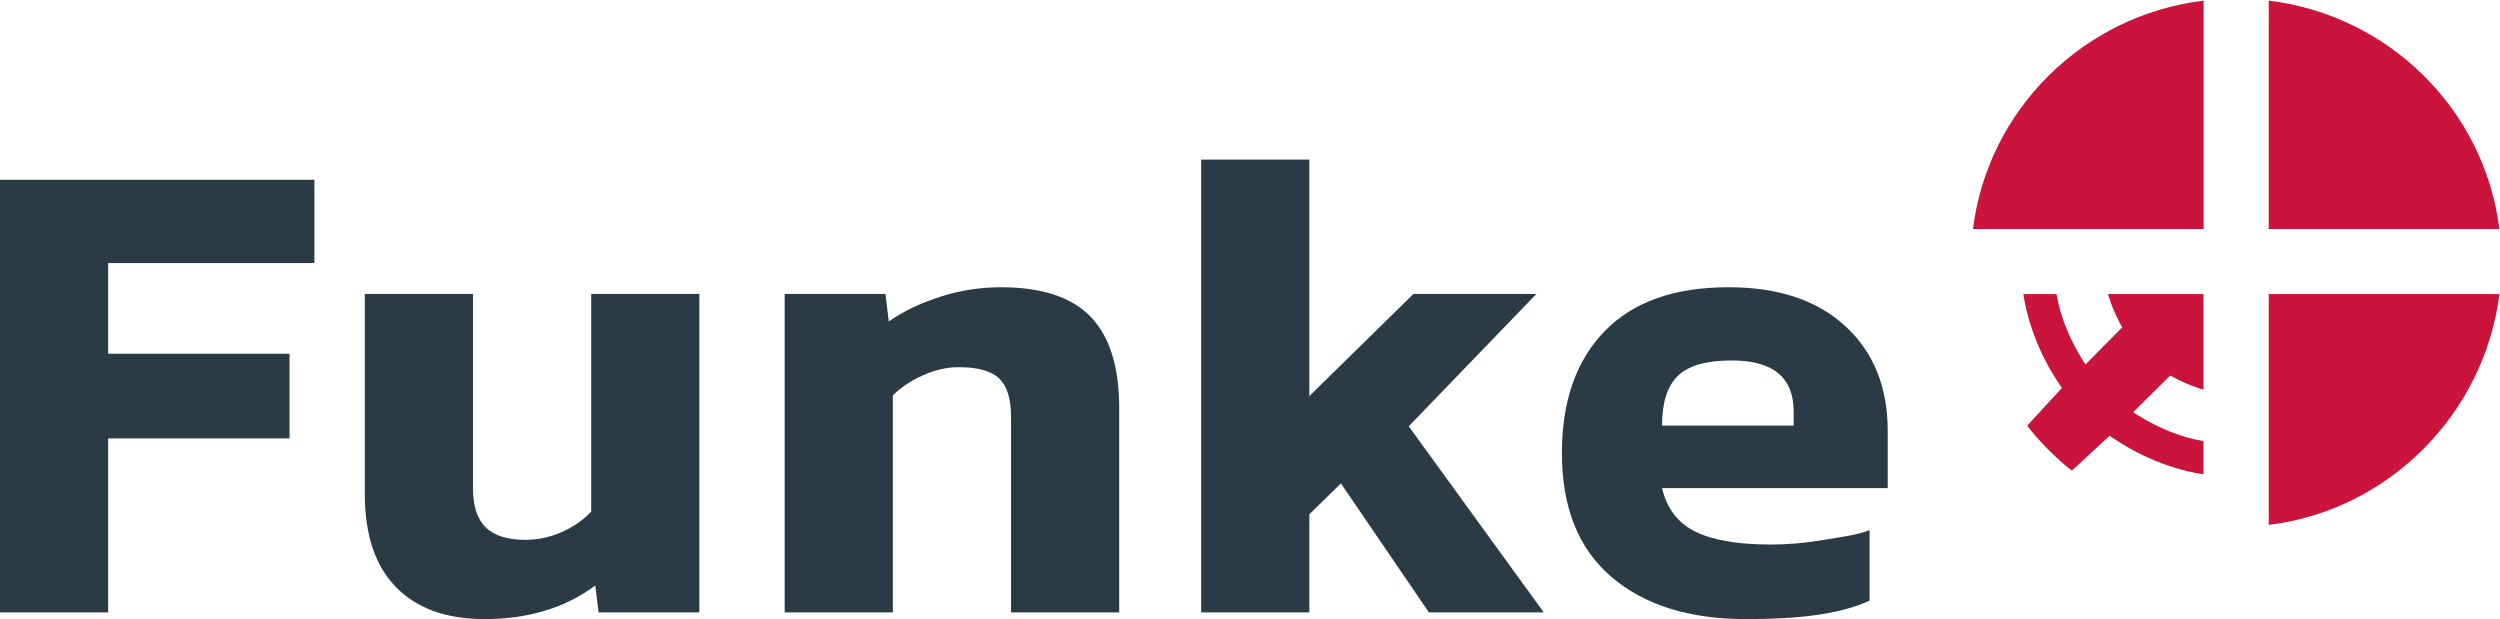
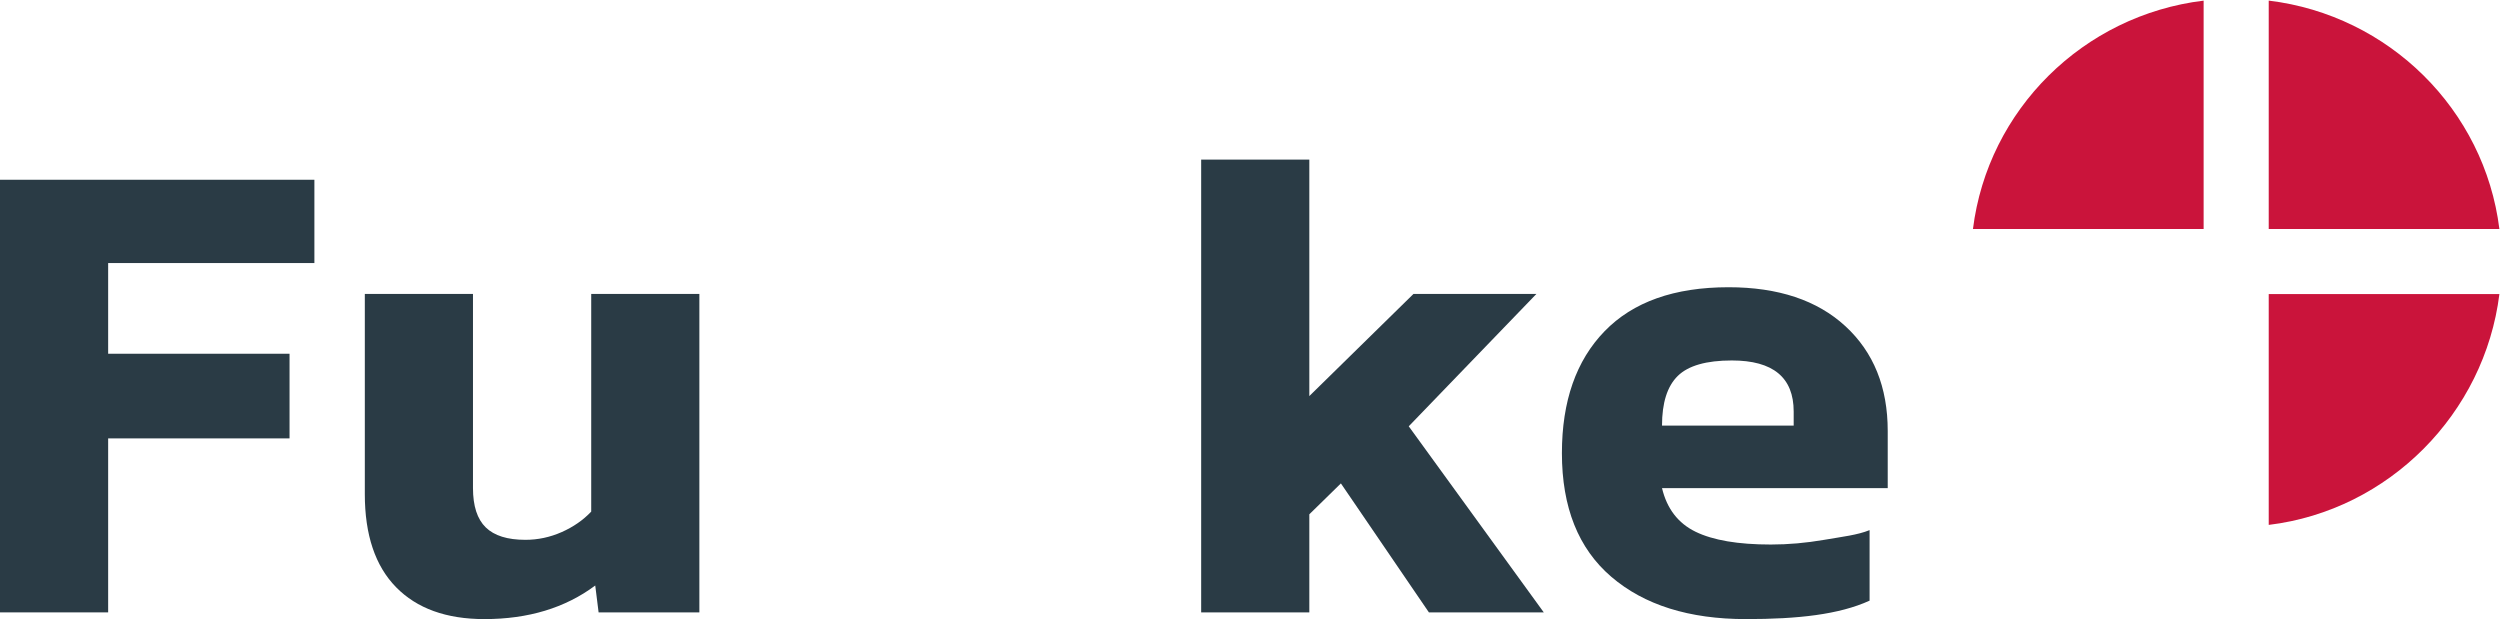
<svg xmlns="http://www.w3.org/2000/svg" width="100%" height="100%" viewBox="0 0 4375 1084" version="1.1" xml:space="preserve" style="fill-rule:evenodd;clip-rule:evenodd;stroke-linejoin:round;stroke-miterlimit:2;">
  <g transform="matrix(4.167,0,0,4.167,0,0)">
    <path d="M0,75.491L132.034,75.491L132.034,110.473L45.421,110.473L45.421,148.56L121.596,148.56L121.596,184.11L45.421,184.11L45.421,257.179L0,257.179L0,75.491Z" style="fill:rgb(42,59,69);fill-rule:nonzero;" />
    <path d="M166.332,246.6C157.586,237.667 153.213,224.642 153.213,207.525L153.213,123.452L198.636,123.452L198.636,204.987C198.636,212.511 200.421,218.012 203.996,221.491C207.566,224.973 213.116,226.708 220.641,226.708C225.905,226.708 230.983,225.629 235.876,223.464C240.765,221.306 244.904,218.436 248.29,214.861L248.29,123.452L293.711,123.452L293.711,257.179L251.393,257.179L249.982,245.894C237.379,255.3 221.862,259.999 203.432,259.999C187.443,259.999 175.078,255.535 166.332,246.6Z" style="fill:rgb(42,59,69);fill-rule:nonzero;" />
-     <path d="M329.537,123.451L371.856,123.451L373.266,135.019C379.094,130.885 386.195,127.45 394.566,124.722C402.933,121.997 411.538,120.632 420.381,120.632C437.494,120.632 450.048,124.769 458.045,133.044C466.036,141.323 470.035,154.111 470.035,171.413L470.035,257.18L424.613,257.18L424.613,175.08C424.613,167.56 422.965,162.2 419.676,158.999C416.382,155.805 410.691,154.203 402.607,154.203C397.714,154.203 392.733,155.332 387.655,157.588C382.577,159.847 378.345,162.666 374.959,166.054L374.959,257.18L329.537,257.18L329.537,123.451Z" style="fill:rgb(42,59,69);fill-rule:nonzero;" />
    <path d="M504.45,67.028L549.872,67.028L549.872,166.336L593.603,123.451L645.23,123.451L591.626,179.031L648.333,257.179L600.09,257.179L563.132,203.01L549.872,215.99L549.872,257.179L504.45,257.179L504.45,67.028Z" style="fill:rgb(42,59,69);fill-rule:nonzero;" />
    <path d="M753.285,178.748L753.285,172.823C753.285,158.532 744.631,151.382 727.328,151.382C716.607,151.382 709.035,153.546 704.617,157.871C700.196,162.2 697.987,169.155 697.987,178.748L753.285,178.748ZM676.688,242.227C662.862,230.377 655.95,213.074 655.95,190.315C655.95,168.499 661.92,151.431 673.865,139.11C685.808,126.793 703.157,120.631 725.918,120.631C746.796,120.631 763.157,126.087 775.008,136.994C786.855,147.904 792.78,162.574 792.78,181.005L792.78,204.986L697.987,204.986C700.055,213.64 704.758,219.754 712.094,223.323C719.43,226.899 729.96,228.686 743.69,228.686C751.026,228.686 758.504,228.027 766.121,226.709C773.737,225.395 780.086,224.704 785.164,222.631L785.164,252.255C772.372,258.086 755.068,260 733.254,260C709.364,260 690.512,254.074 676.688,242.227Z" style="fill:rgb(42,59,69);fill-rule:nonzero;" />
    <path d="M952.788,0.255L952.788,96.17L1049.66,96.17C1043.41,46.034 1003.29,6.379 952.788,0.255Z" style="fill:rgb(202,20,59);fill-rule:nonzero;" />
    <path d="M828.575,96.17L925.45,96.17L925.45,0.263C874.852,6.402 834.809,46.132 828.575,96.17Z" style="fill:rgb(202,20,59);fill-rule:nonzero;" />
    <path d="M952.788,123.508L952.788,220.439C1003.39,214.301 1043.43,173.546 1049.66,123.508L952.788,123.508Z" style="fill:rgb(202,20,59);fill-rule:nonzero;" />
-     <path d="M925.441,123.493L885.291,123.493C885.291,123.493 886.563,128.655 890.479,136.09L891.221,137.488L890.333,138.392L875.827,153.048L874.549,151.047C869.217,142.462 865.313,133.173 863.668,123.493L849.754,123.493C849.754,123.493 851.809,142.247 864.914,161.404L865.916,162.946L851.364,178.741C855.301,184.163 863.777,192.861 870.107,197.65L885.941,183.019L887.483,184.021C906.64,197.125 925.395,199.181 925.395,199.181L925.395,185.267C915.714,183.621 906.426,179.718 897.841,174.386L895.84,173.108L910.495,158.602L911.4,157.714L912.797,158.456C920.233,162.371 925.395,163.643 925.395,163.643L925.395,123.563L925.441,123.516L925.441,123.493Z" style="fill:rgb(202,20,59);fill-rule:nonzero;" />
  </g>
</svg>